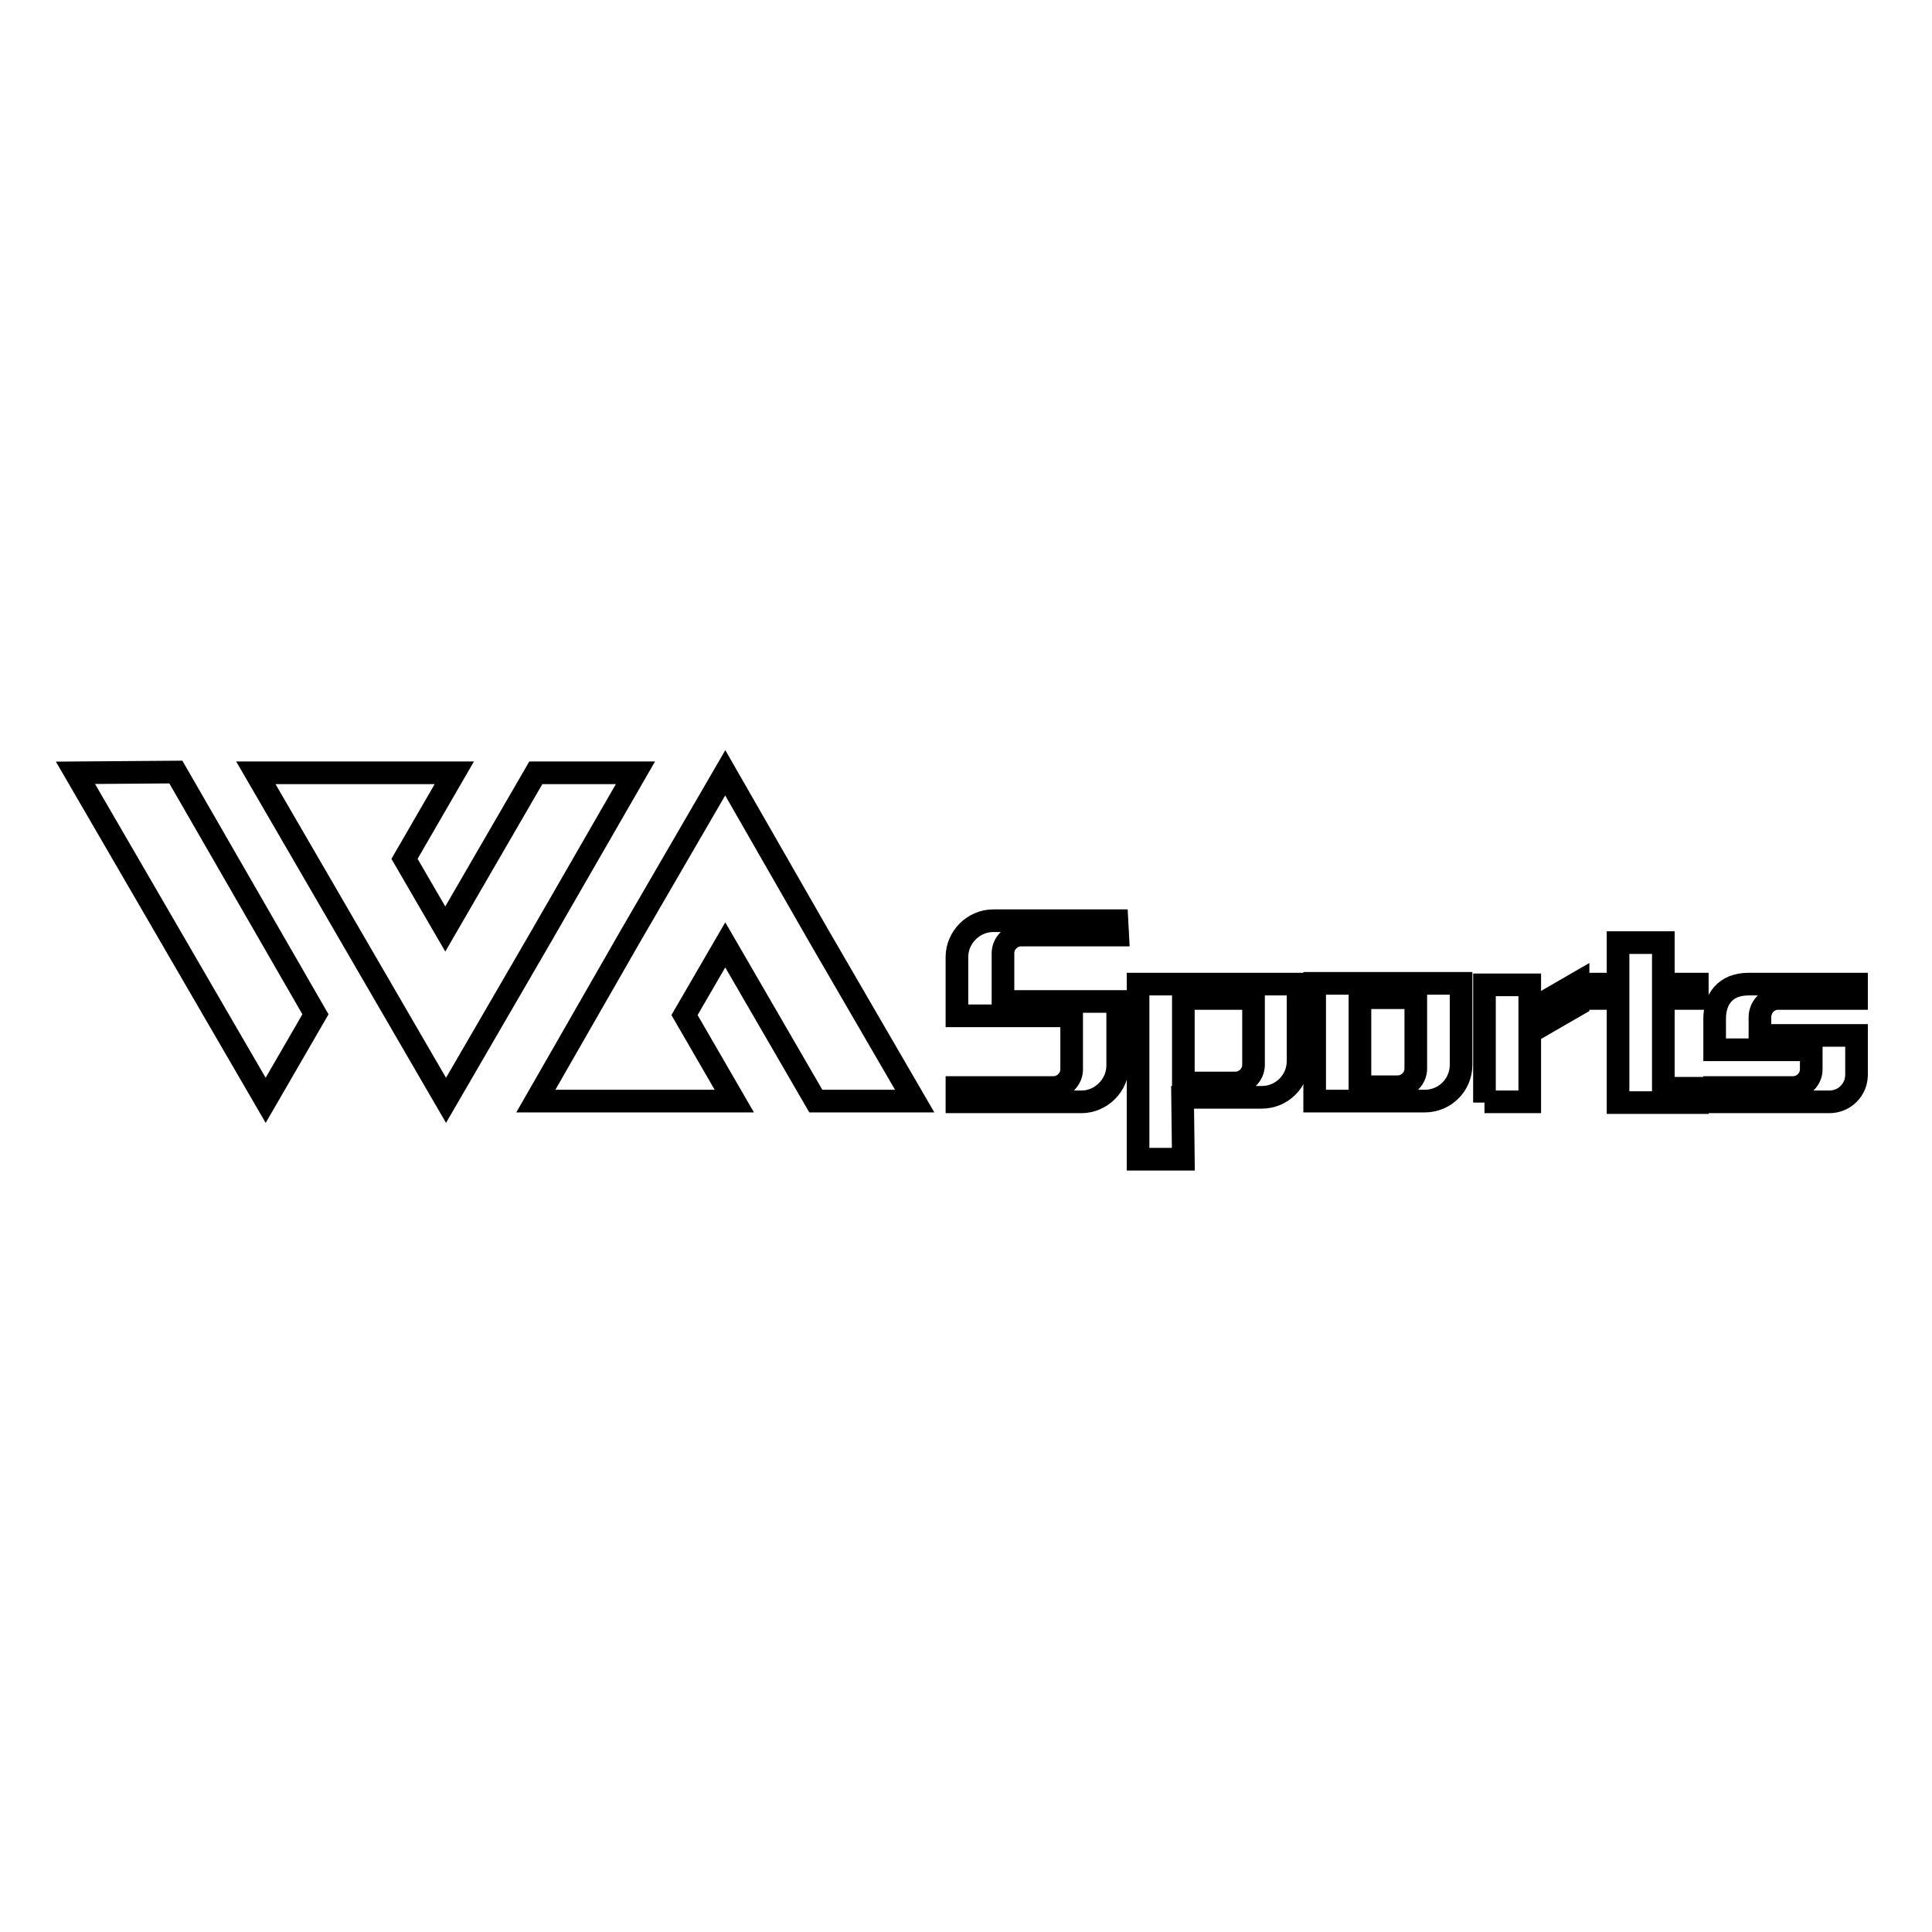
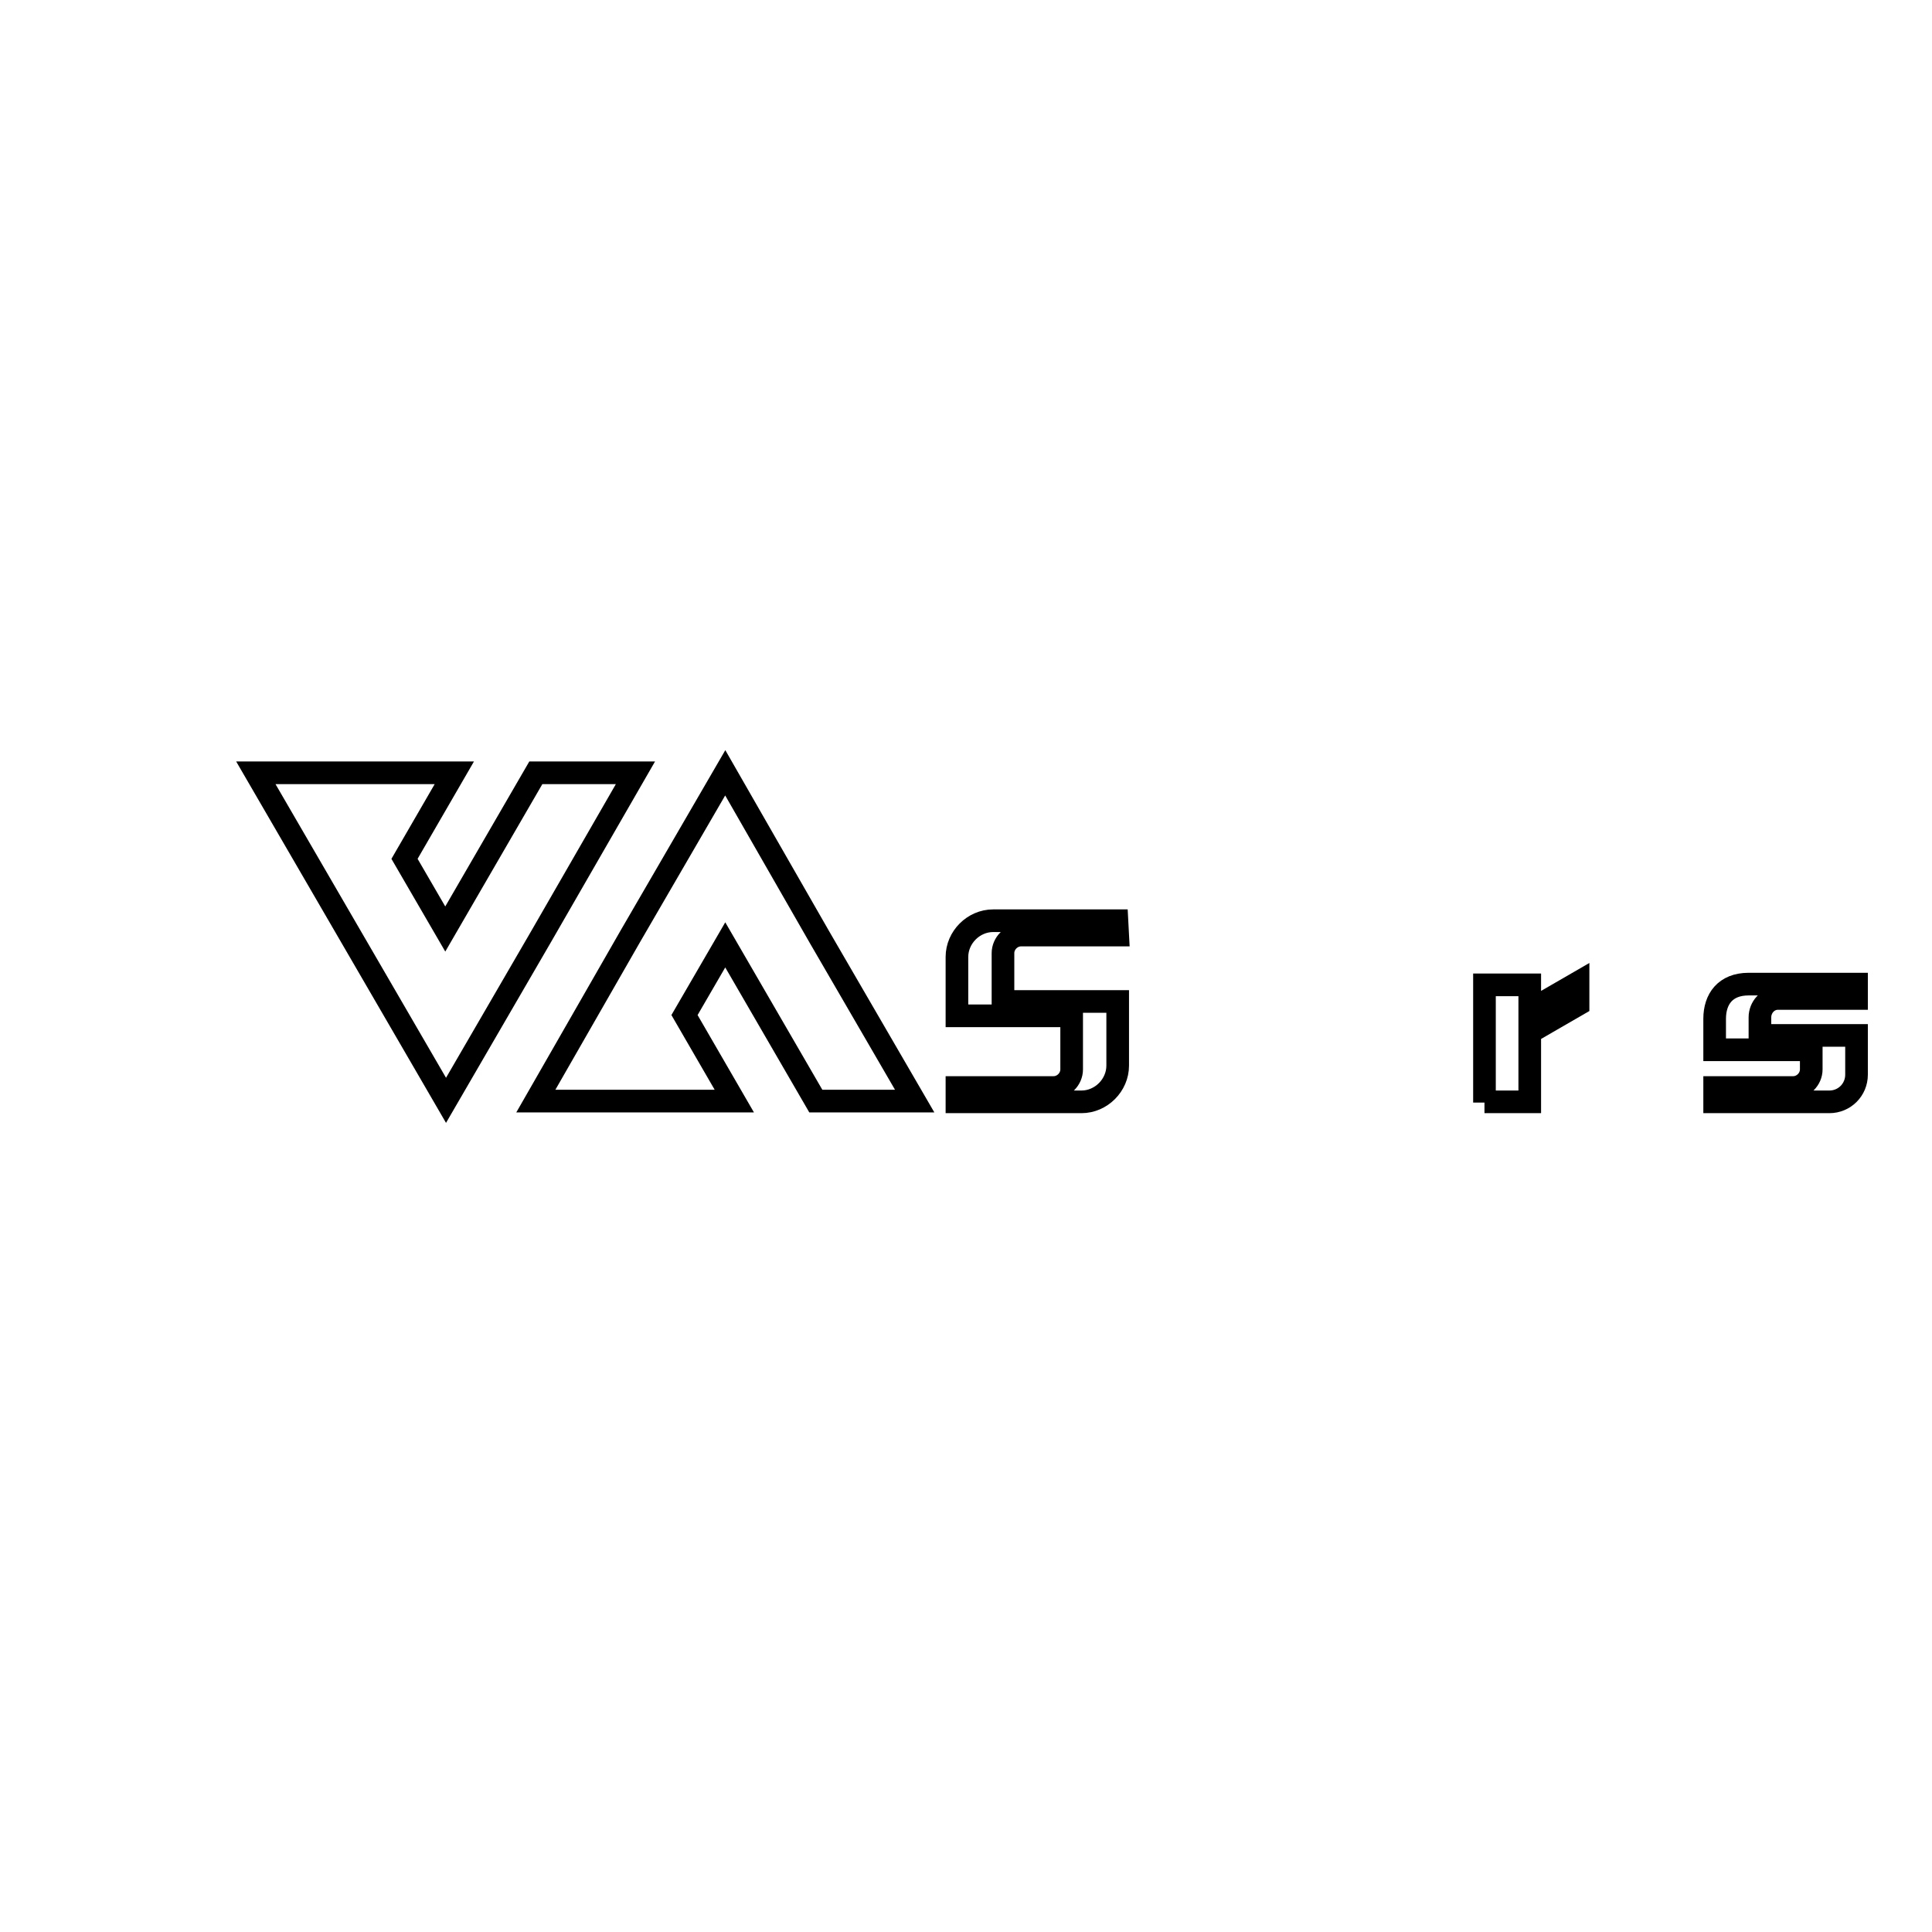
<svg xmlns="http://www.w3.org/2000/svg" version="1.1" x="0px" y="0px" viewBox="0 0 256 256" enable-background="new 0 0 256 256" xml:space="preserve">
  <g>
    <g>
-       <path stroke-width="3" fill-opacity="0" stroke="#000000" d="M10,102.4l12.6,21.7l12.6,21.7l6.6-11.4l-18.5-32.1L10,102.4L10,102.4z" />
      <path stroke-width="3" fill-opacity="0" stroke="#000000" d="M84.2,102.4H71l-12,20.7l-5.4-9.3l6.6-11.4H47.1h-12h-1.2l0,0l12.6,21.7l12.6,21.7l12.6-21.7L84.2,102.4z" />
      <path stroke-width="3" fill-opacity="0" stroke="#000000" d="M96.1,102.4l-12.6,21.7L71,145.9h13.1l0,0h6.6h6.6l-3.3-5.7l-3.3-5.7l5.4-9.3l12,20.7h13.1l-12.6-21.7L96.1,102.4z" />
      <path stroke-width="3" fill-opacity="0" stroke="#000000" d="M148.1,123.9h-12.8c-1.3,0-2.4,1.1-2.4,2.4v6.4h15.2v8.5c0,2.6-2.2,4.8-4.8,4.8h-16.5v-1.9h12.8c1.3,0,2.4-1.1,2.4-2.4v-7.1h-15.2v-7.8c0-2.6,2.2-4.8,4.8-4.8H148L148.1,123.9L148.1,123.9z" />
-       <path stroke-width="3" fill-opacity="0" stroke="#000000" d="M156.8,153.6h-6v-23.2H172v10.2c0,2.7-2.2,4.8-4.8,4.8h-10.5L156.8,153.6L156.8,153.6z M156.8,143.5h6.9c1.3,0,2.4-1.1,2.4-2.4v-8.8h-9.3L156.8,143.5L156.8,143.5z" />
-       <path stroke-width="3" fill-opacity="0" stroke="#000000" d="M174.2,130.3h19.4v10.8c0,2.7-2.2,4.8-4.8,4.8h-14.6V130.3z M180.2,132.2V144h5c1.3,0,2.4-1.1,2.4-2.4v-9.4L180.2,132.2L180.2,132.2z" />
      <path stroke-width="3" fill-opacity="0" stroke="#000000" d="M196.7,146.1v-15.6h6v3.4l6.4-3.7v2.9l-6.4,3.7v9.2H196.7L196.7,146.1z" />
-       <path stroke-width="3" fill-opacity="0" stroke="#000000" d="M220.4,124.9v5.5h4.5v1.9h-4.5v11.9h4.5v1.9h-10.5v-13.8h-4v-1.9h4v-5.5L220.4,124.9L220.4,124.9z" />
      <path stroke-width="3" fill-opacity="0" stroke="#000000" d="M246,132.3h-10.4c-1.4,0-2.4,1.2-2.4,2.5v2.4H246v5.2c0,2-1.6,3.6-3.6,3.6h-15.2v-1.9h10.4c1.3,0,2.4-1.1,2.4-2.4v-2.6h-12.8V135c0-2.6,1.4-4.6,4.5-4.6H246V132.3z" />
    </g>
  </g>
</svg>